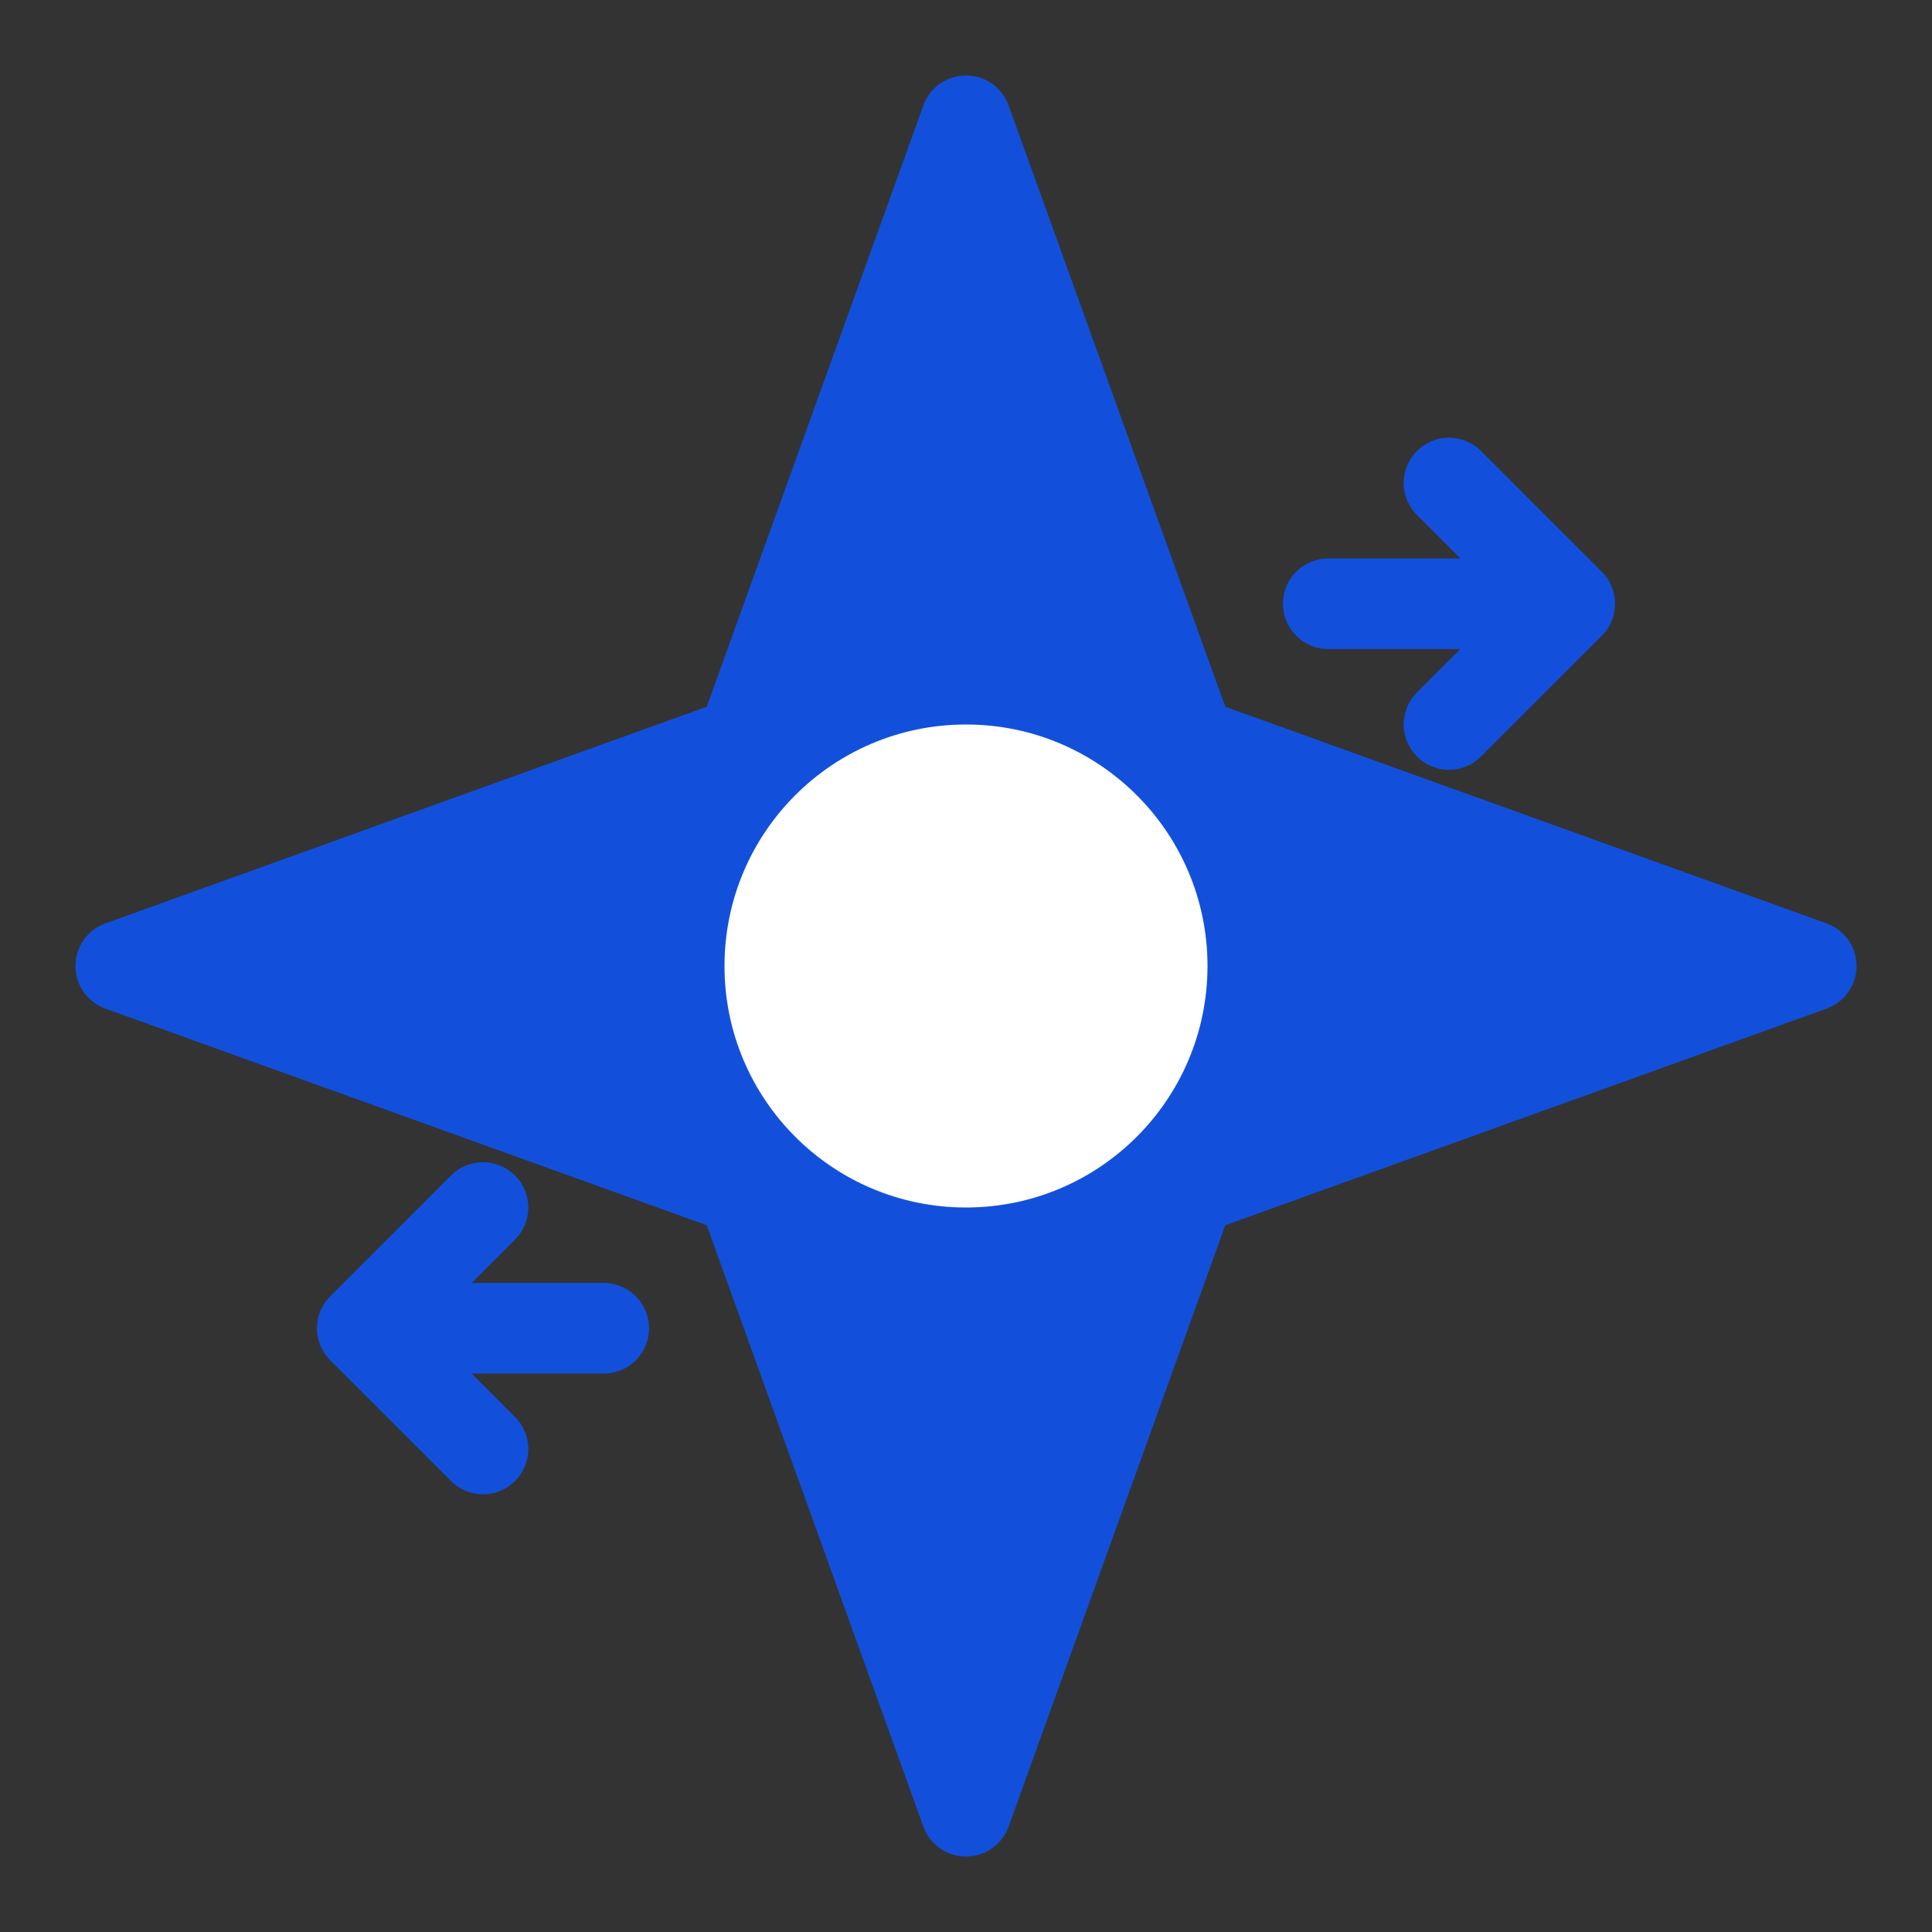
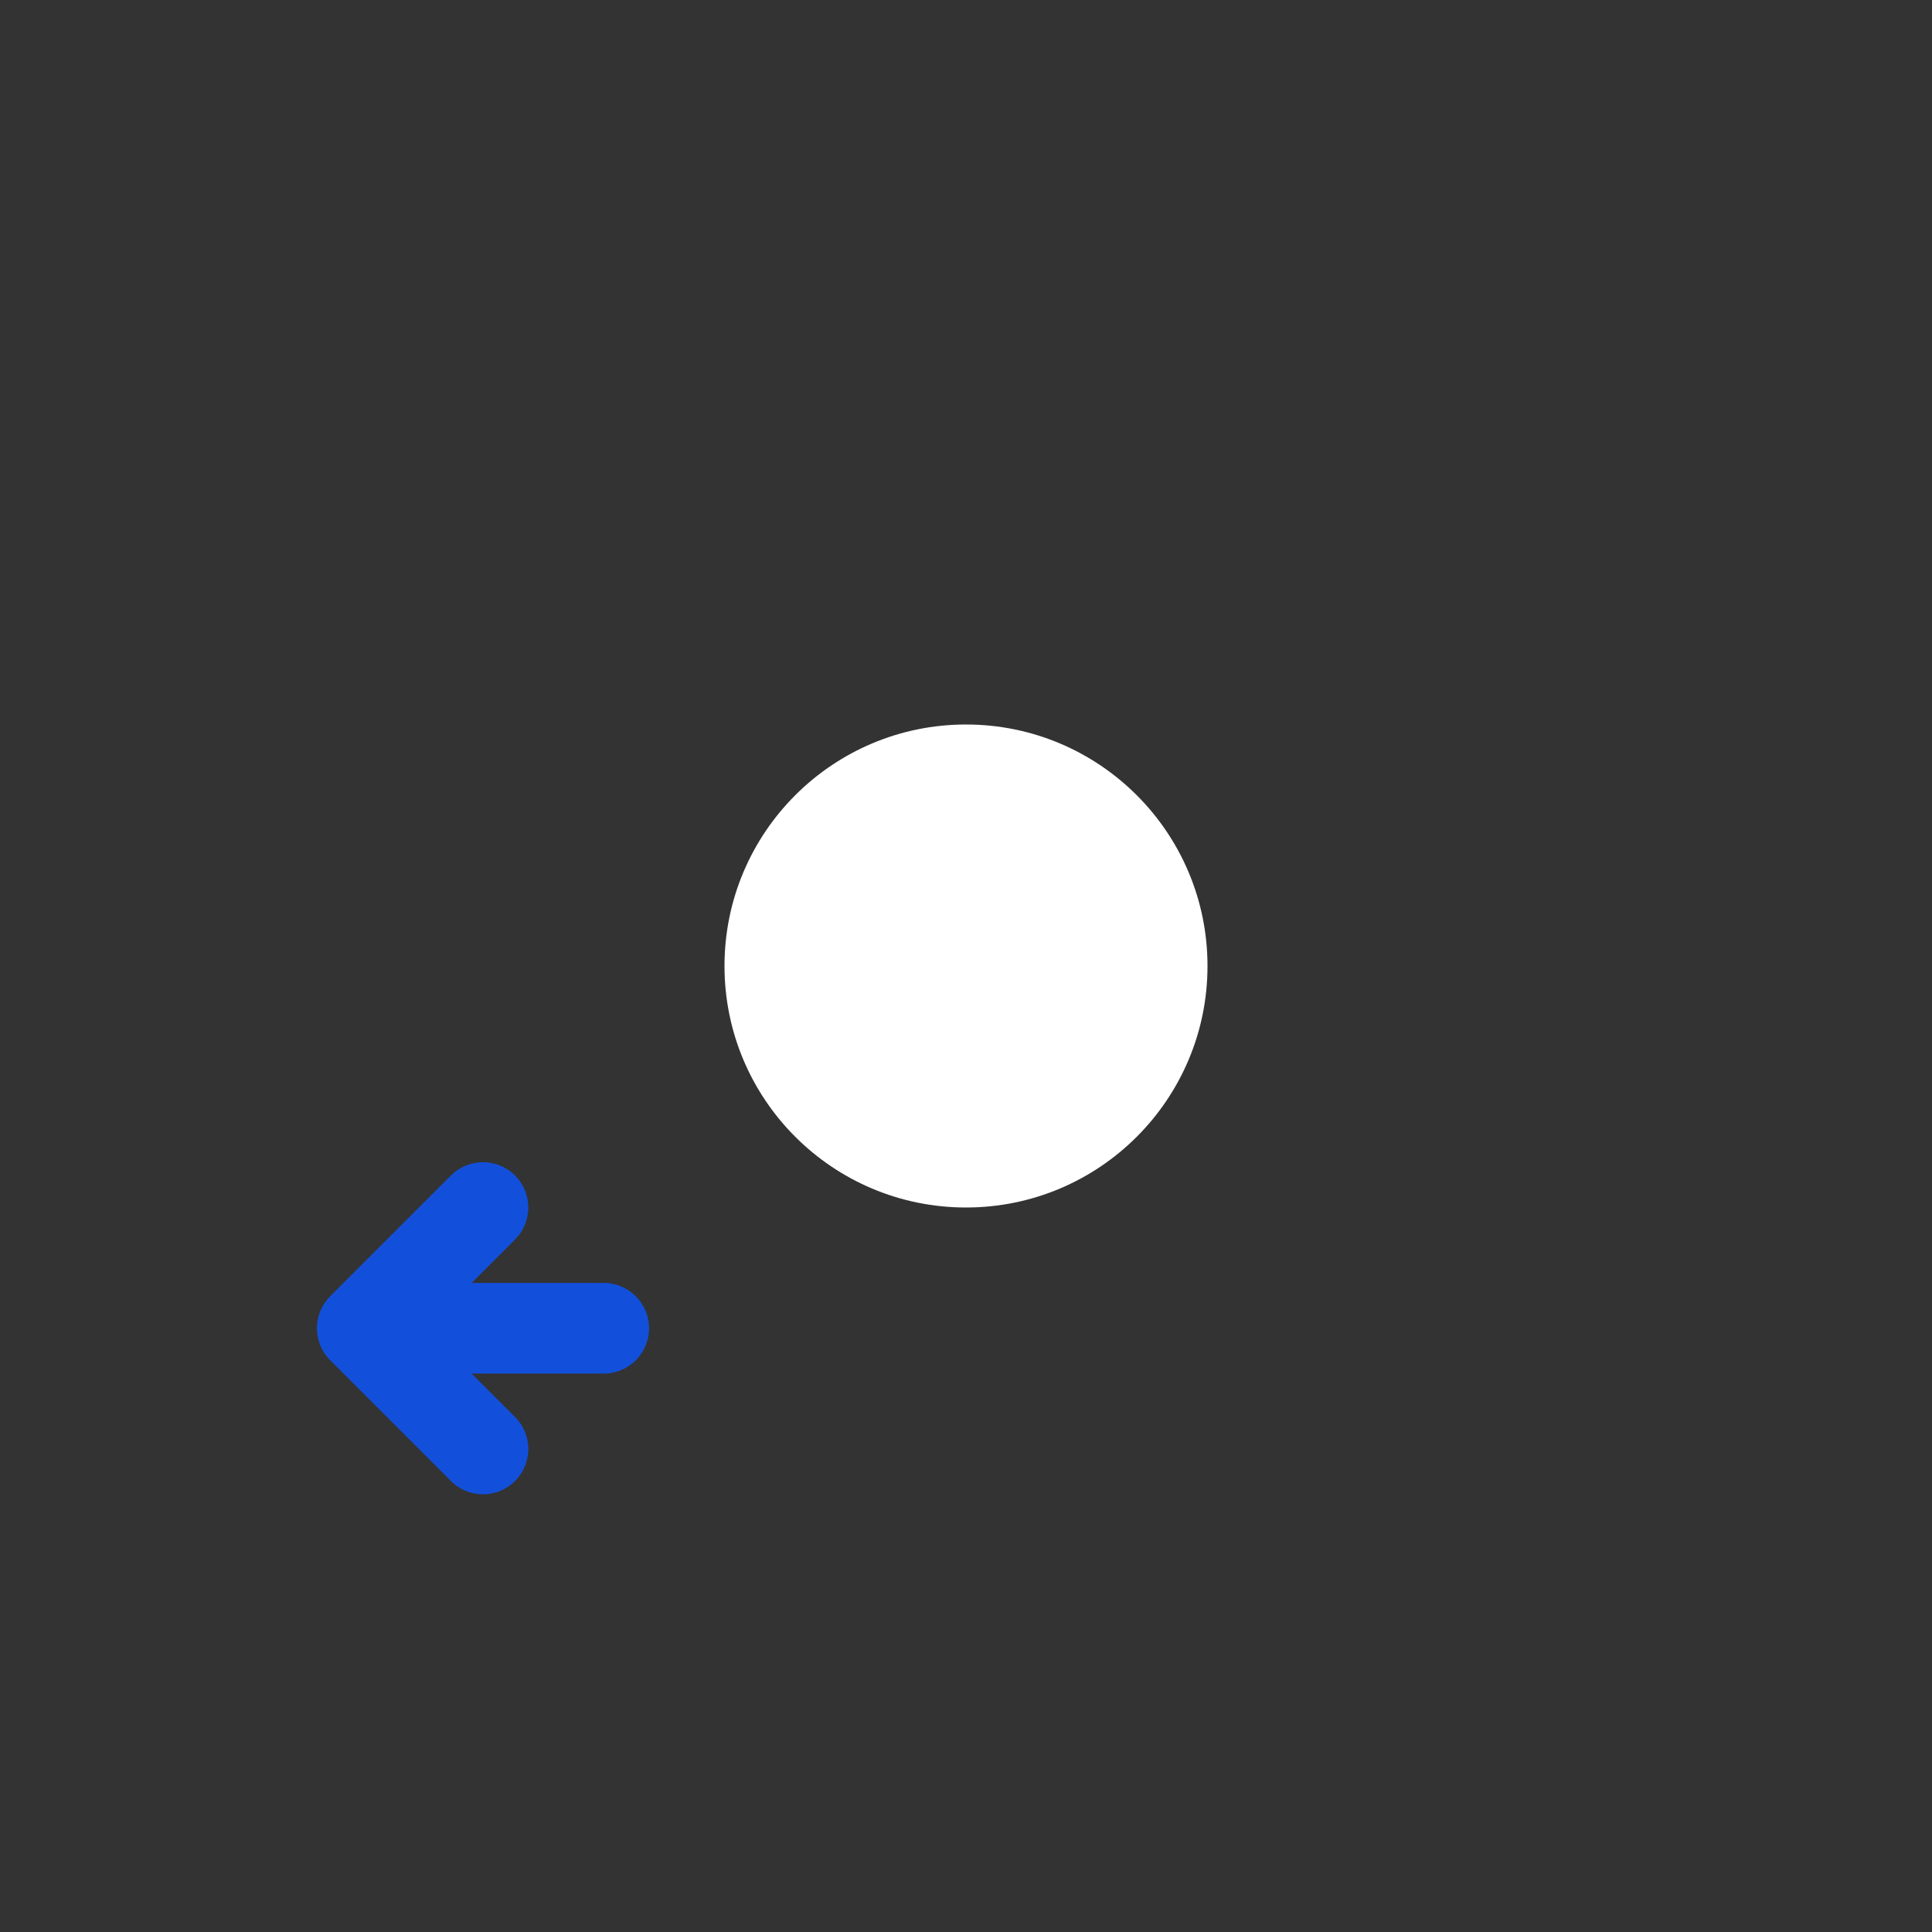
<svg xmlns="http://www.w3.org/2000/svg" width="32" height="32" viewBox="0 0 32 32" fill="none">
  <rect x="0" y="0" width="32" height="32" fill="#333333" stroke="none" />
-   <path d="M16 2L19.708 12.292L30 16L19.708 19.708L16 30L12.292 19.708L2 16L12.292 12.292L16 2Z" fill="#1250DC" stroke="#1250DC" stroke-width="1.5" stroke-linecap="round" stroke-linejoin="round" />
  <circle cx="16" cy="16" r="4" fill="white" />
-   <path d="M24 8L26 10M26 10L24 12M26 10H22" stroke="#1250DC" stroke-width="1.5" stroke-linecap="round" stroke-linejoin="round" />
  <path d="M8 24L6 22M6 22L8 20M6 22H10" stroke="#1250DC" stroke-width="1.5" stroke-linecap="round" stroke-linejoin="round" />
</svg>